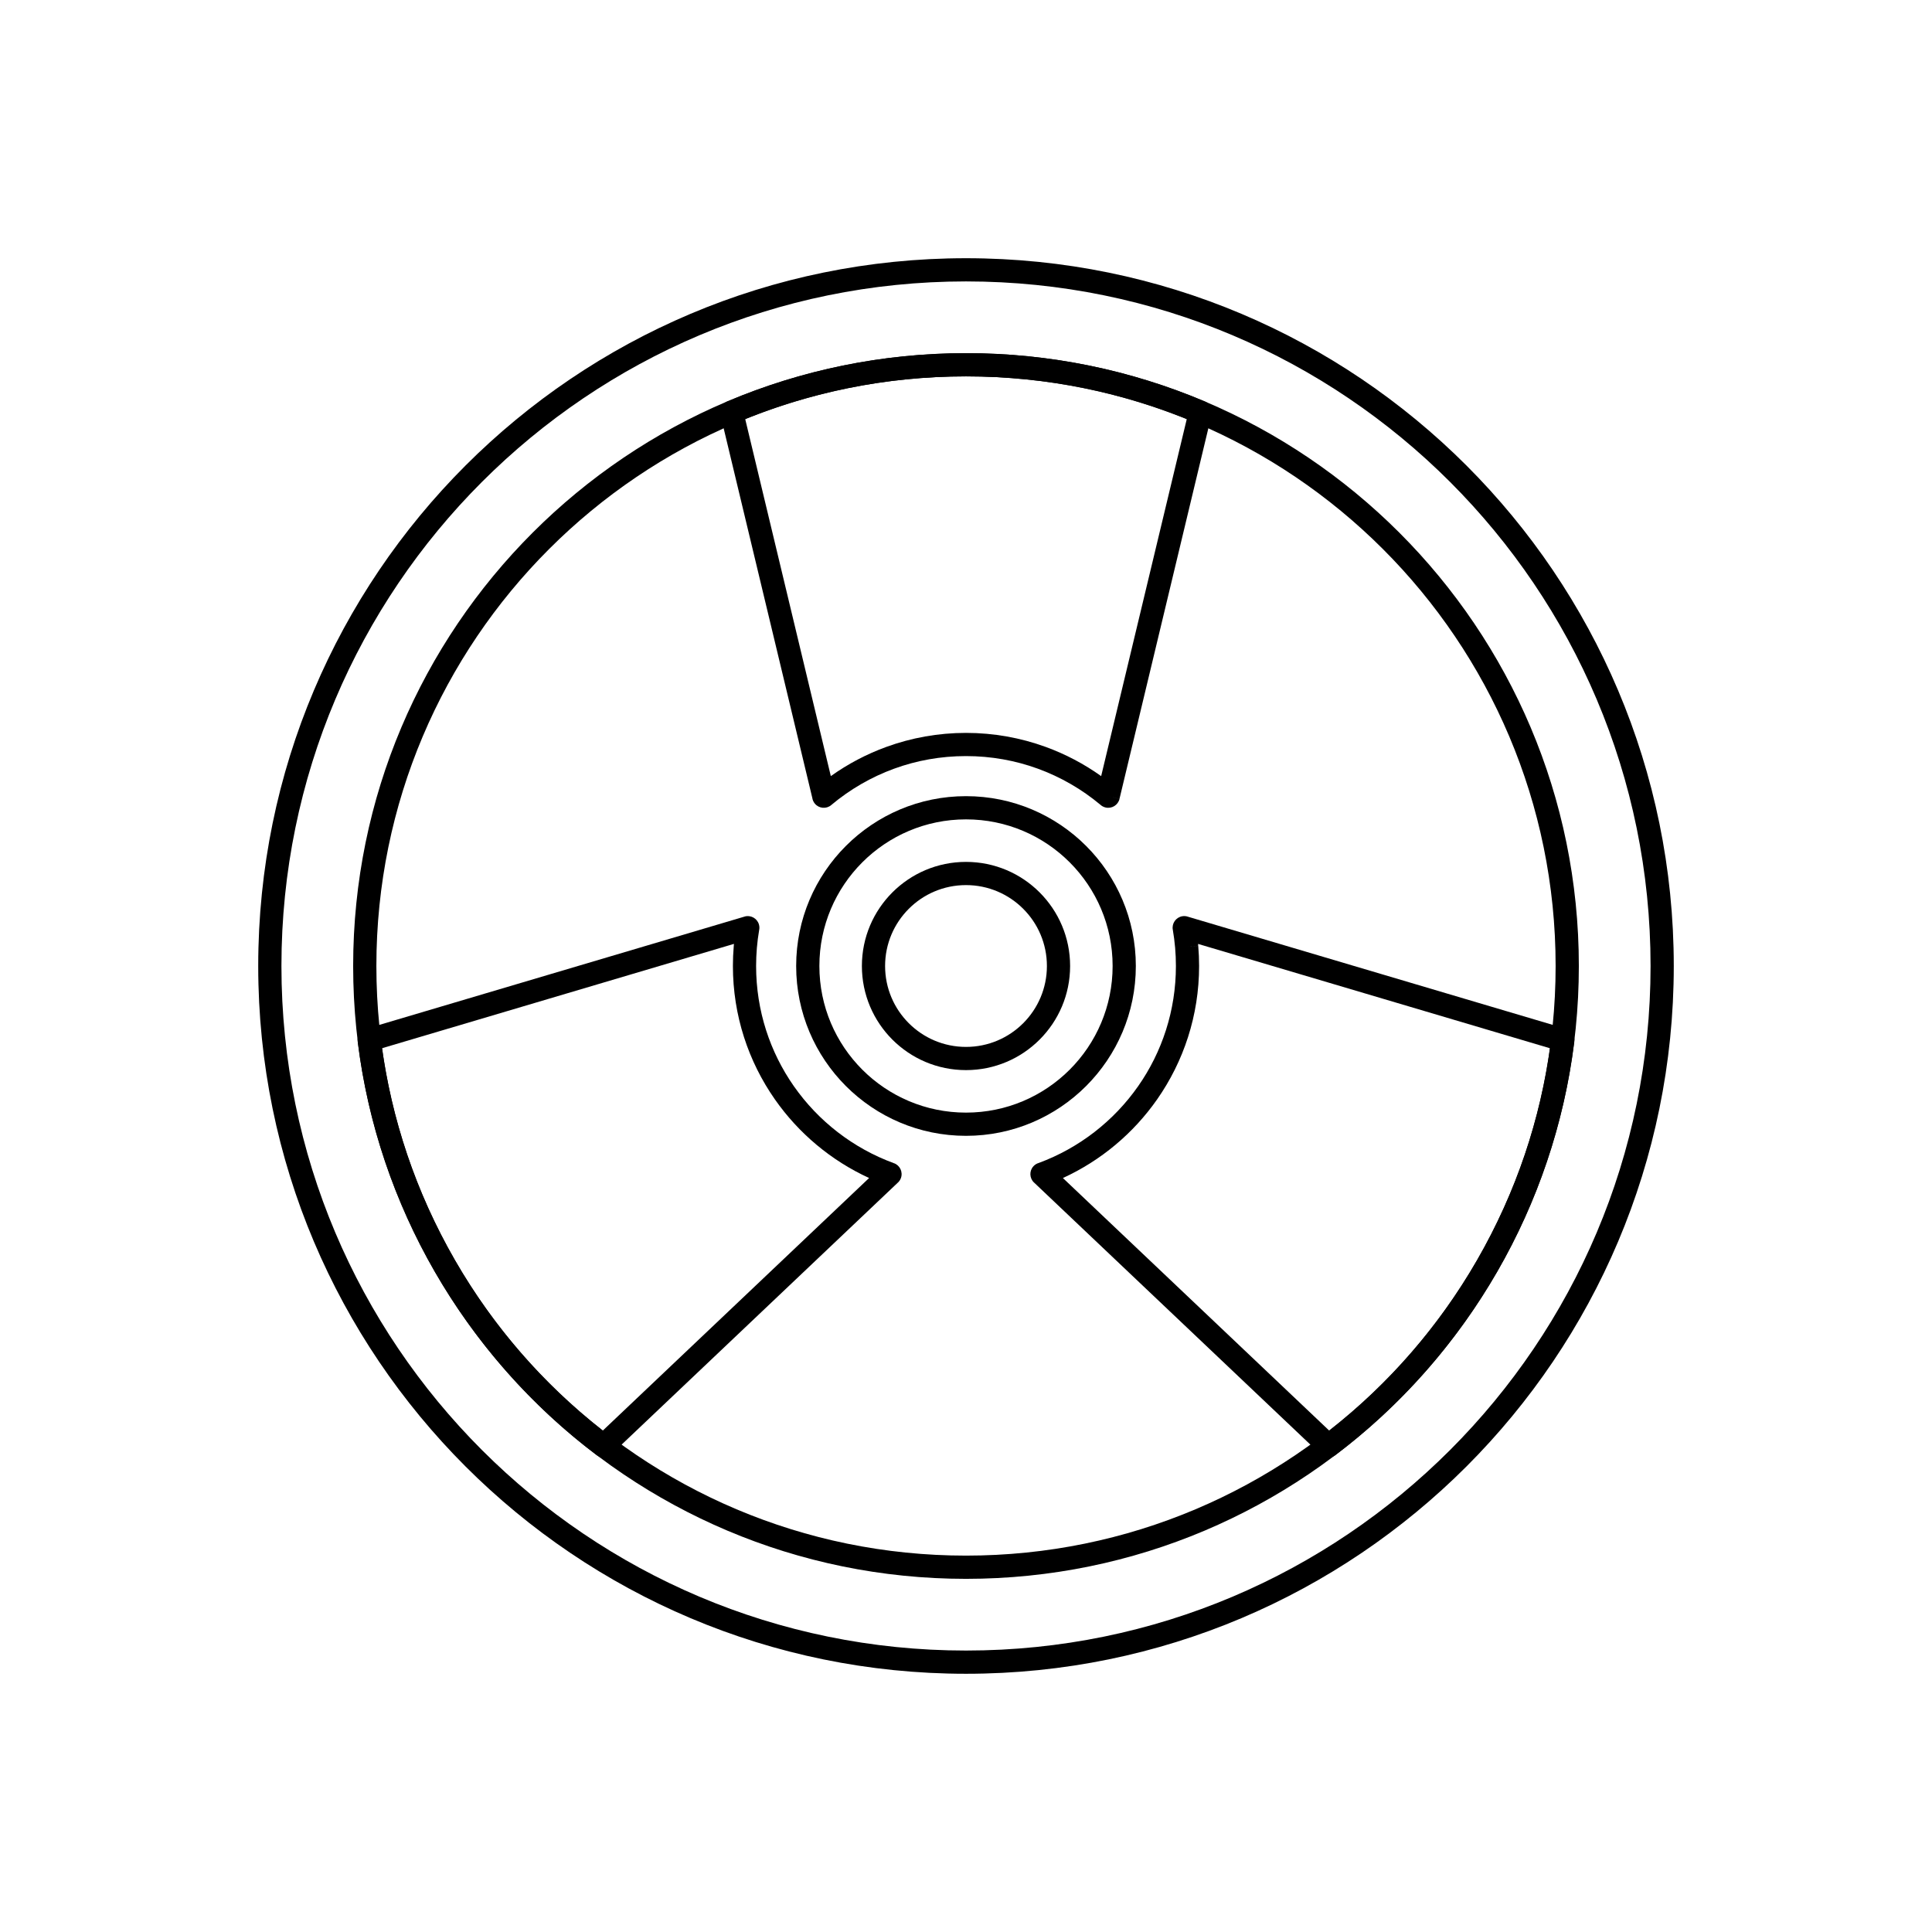
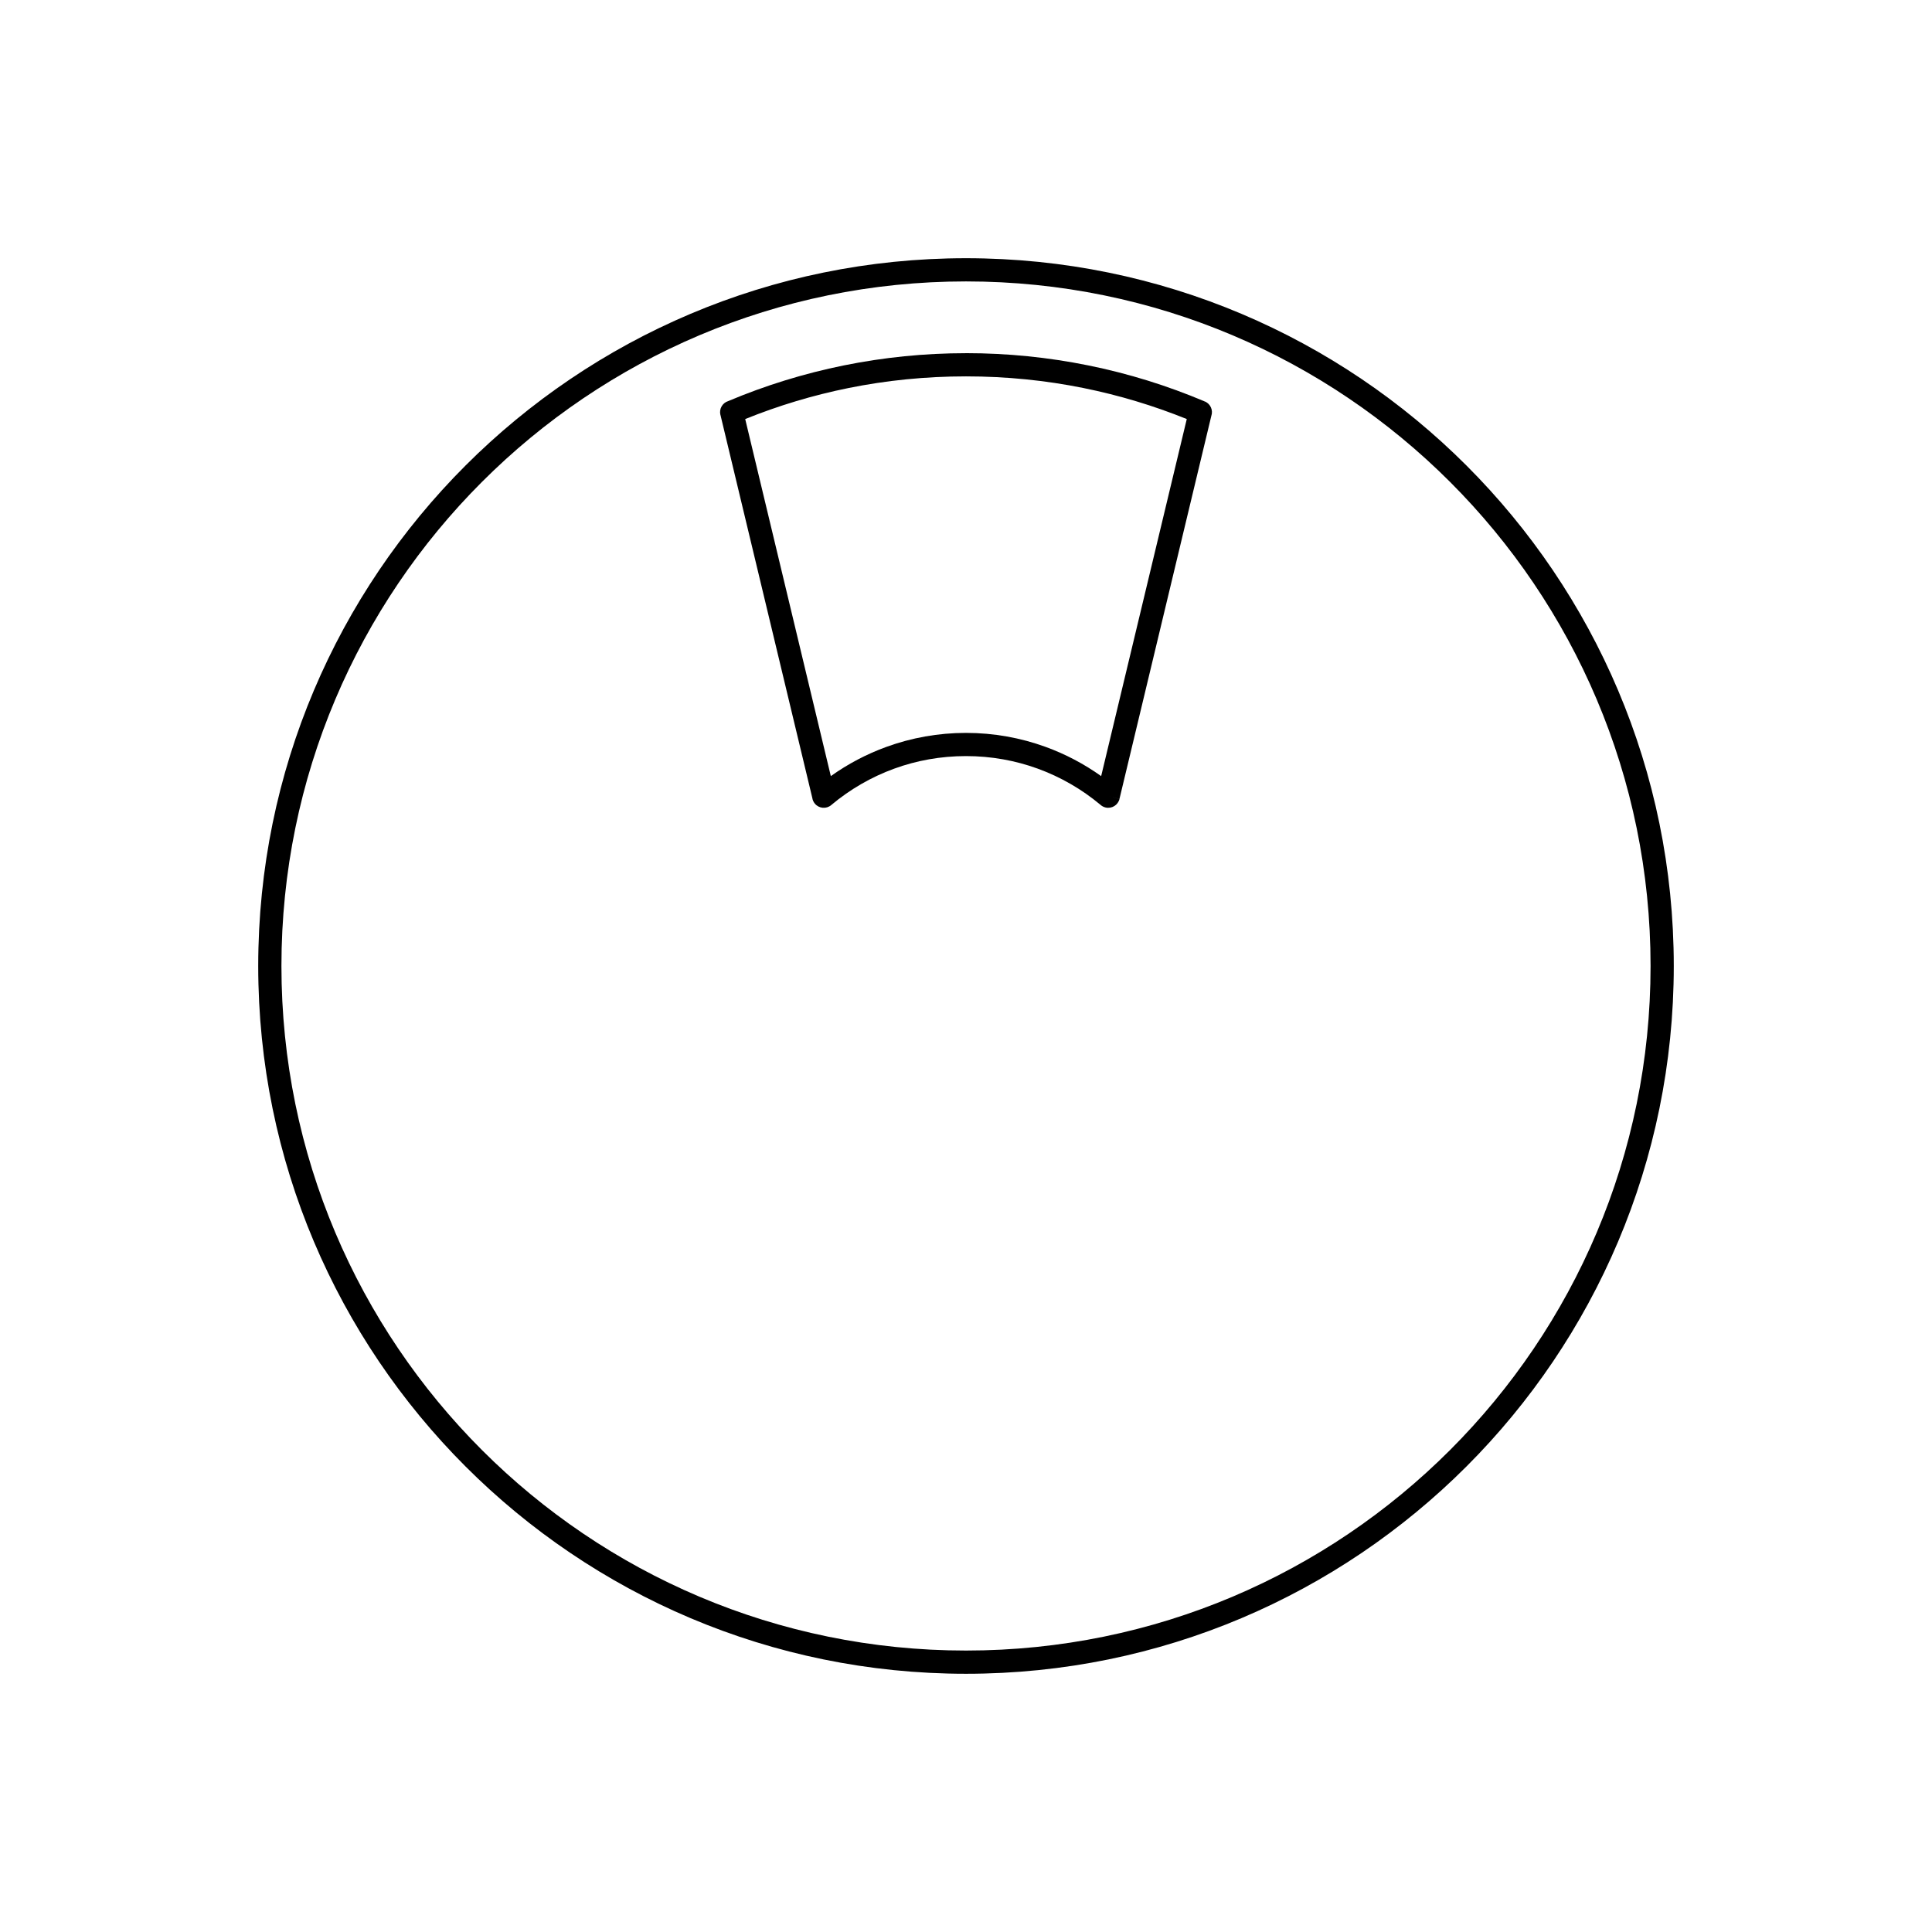
<svg xmlns="http://www.w3.org/2000/svg" fill="#000000" width="800px" height="800px" version="1.1" viewBox="144 144 512 512">
  <g>
-     <path d="m400 237.59c44.848 0 85.449 18.18 114.84 47.57s47.57 69.992 47.57 114.84-18.18 85.449-47.57 114.84-69.992 47.57-114.84 47.57-85.449-18.18-114.84-47.57-47.57-69.992-47.57-114.84 18.18-85.449 47.57-114.84 69.992-47.57 114.84-47.57zm110.49 51.918c-28.277-28.277-67.344-45.766-110.49-45.766s-82.215 17.488-110.49 45.766c-28.277 28.277-45.766 67.344-45.766 110.49s17.488 82.215 45.766 110.49c28.277 28.277 67.344 45.766 110.49 45.766s82.215-17.488 110.49-45.766c28.277-28.277 45.766-67.344 45.766-110.49s-17.488-82.215-45.766-110.49z" />
    <path d="m400 237.59c11.035 0 21.852 1.113 32.344 3.234 10.742 2.172 21.094 5.402 30.945 9.574l-1.188 2.824 1.199-2.832c1.492 0.633 2.227 2.305 1.715 3.816l-24.34 101.5-2.981-0.707 2.988 0.719c-0.395 1.652-2.055 2.668-3.707 2.273-0.543-0.129-1.016-0.398-1.395-0.754-4.894-4.078-10.492-7.328-16.578-9.543-5.914-2.148-12.312-3.324-19.004-3.324s-13.094 1.172-19.004 3.324c-6.144 2.234-11.789 5.527-16.715 9.66l0.004 0.004c-1.301 1.09-3.242 0.922-4.332-0.379-0.383-0.457-0.609-0.988-0.688-1.539l-24.34-101.5-0.012 0.004c-0.379-1.574 0.531-3.16 2.051-3.644 9.773-4.121 20.043-7.312 30.691-9.469 10.492-2.121 21.312-3.234 32.344-3.234zm31.145 9.242c-10.023-2.027-20.438-3.09-31.145-3.09s-21.121 1.062-31.145 3.09c-9.453 1.91-18.605 4.68-27.367 8.219l22.688 94.625c4.492-3.203 9.441-5.824 14.727-7.746 6.598-2.398 13.703-3.707 21.094-3.707s14.496 1.309 21.094 3.707c5.285 1.922 10.234 4.543 14.727 7.746l22.688-94.625c-8.762-3.539-17.914-6.309-27.367-8.219z" />
-     <path d="m540.64 481.2c-5.531 9.578-11.902 18.391-18.973 26.402-7.262 8.227-15.23 15.578-23.754 22.012l-1.852-2.449 1.852 2.453c-1.277 0.965-3.066 0.777-4.125-0.383l-75.766-71.859-0.004 0.004c-1.23-1.168-1.285-3.113-0.113-4.348 0.391-0.414 0.871-0.695 1.383-0.84 10.727-3.965 19.898-11.137 26.344-20.355 6.301-9.008 9.996-19.988 9.996-31.844 0-1.637-0.07-3.246-0.207-4.828l-0.004-0.043c-0.141-1.625-0.348-3.207-0.613-4.746h-0.004c-0.293-1.672 0.828-3.266 2.504-3.559 0.562-0.098 1.113-0.035 1.609 0.152l100.12 29.688-0.863 2.941 0.875-2.949c1.496 0.445 2.402 1.93 2.164 3.43-1.312 10.562-3.688 21.105-7.172 31.473-3.398 10.121-7.848 20.051-13.387 29.637zm-23.559 22.344c6.781-7.684 12.91-16.168 18.25-25.418 5.332-9.238 9.617-18.789 12.883-28.508 3.066-9.133 5.246-18.441 6.559-27.816l-93.273-27.656 0.039 0.449 0.004 0.047-3.062 0.266 3.062-0.254c0.152 1.773 0.23 3.555 0.23 5.344 0 13.133-4.113 25.324-11.125 35.352-6.285 8.988-14.902 16.227-24.969 20.84l70.59 66.949c7.457-5.824 14.434-12.367 20.809-19.59z" />
-     <path d="m259.36 481.2c-5.535-9.59-9.984-19.516-13.387-29.637-3.496-10.406-5.879-20.984-7.188-31.582-0.195-1.586 0.855-3.043 2.387-3.379l100.13-29.691-0.004-0.008c1.629-0.484 3.34 0.445 3.824 2.074 0.156 0.527 0.164 1.062 0.051 1.562-0.258 1.5-0.453 3.043-0.59 4.625l-0.008 0.09c-0.129 1.551-0.199 3.133-0.199 4.738 0 11.855 3.695 22.836 9.996 31.844 6.484 9.277 15.73 16.48 26.539 20.43l-1.047 2.883 1.055-2.887c1.594 0.582 2.414 2.348 1.832 3.941-0.195 0.539-0.527 0.984-0.938 1.324l-75.762 71.855-2.113-2.223 2.117 2.231c-1.148 1.09-2.922 1.117-4.106 0.113-8.473-6.406-16.395-13.723-23.617-21.906-7.07-8.012-13.441-16.824-18.973-26.402zm-7.57-31.582c3.266 9.719 7.547 19.27 12.883 28.508 5.34 9.25 11.469 17.734 18.25 25.418 6.375 7.223 13.352 13.766 20.809 19.59l70.59-66.949c-10.07-4.613-18.684-11.852-24.969-20.84-7.012-10.027-11.125-22.219-11.125-35.352 0-1.762 0.074-3.516 0.223-5.258l0.008-0.102 0.047-0.496-93.273 27.656c1.316 9.375 3.492 18.688 6.559 27.816z" />
-     <path d="m400 354.99c12.426 0 23.68 5.039 31.824 13.184s13.184 19.395 13.184 31.824c0 12.426-5.039 23.68-13.184 31.824s-19.395 13.184-31.824 13.184c-12.426 0-23.68-5.039-31.824-13.184s-13.184-19.395-13.184-31.824c0-12.426 5.039-23.68 13.184-31.824s19.395-13.184 31.824-13.184zm27.477 17.531c-7.031-7.031-16.746-11.379-27.477-11.379s-20.445 4.348-27.477 11.379-11.379 16.746-11.379 27.477 4.348 20.445 11.379 27.477 16.746 11.379 27.477 11.379 20.445-4.348 27.477-11.379 11.379-16.746 11.379-27.477-4.348-20.445-11.379-27.477z" />
-     <path d="m400 372.41c7.617 0 14.516 3.09 19.508 8.082 4.992 4.992 8.082 11.891 8.082 19.508 0 7.617-3.09 14.516-8.082 19.508-4.992 4.992-11.891 8.082-19.508 8.082s-14.516-3.09-19.508-8.082c-4.992-4.992-8.082-11.891-8.082-19.508 0-7.617 3.09-14.516 8.082-19.508 4.992-4.992 11.891-8.082 19.508-8.082zm15.16 12.43c-3.879-3.879-9.238-6.281-15.16-6.281s-11.281 2.398-15.16 6.281c-3.879 3.879-6.281 9.238-6.281 15.16s2.398 11.281 6.281 15.16c3.879 3.879 9.238 6.281 15.16 6.281s11.281-2.398 15.16-6.281c3.879-3.879 6.281-9.238 6.281-15.16s-2.398-11.281-6.281-15.16z" />
    <path d="m400 212.43c51.793 0 98.688 20.996 132.63 54.938s54.938 80.836 54.938 132.63-20.996 98.688-54.938 132.63-80.836 54.938-132.63 54.938-98.688-20.996-132.63-54.938-54.938-80.836-54.938-132.63 20.996-98.688 54.938-132.63 80.836-54.938 132.63-54.938zm128.28 59.285c-32.828-32.828-78.184-53.137-128.28-53.137s-95.453 20.305-128.28 53.137c-32.828 32.828-53.137 78.184-53.137 128.28s20.305 95.453 53.137 128.28c32.828 32.828 78.184 53.137 128.28 53.137s95.453-20.305 128.28-53.137c32.828-32.828 53.137-78.184 53.137-128.28s-20.305-95.453-53.137-128.28z" />
  </g>
</svg>